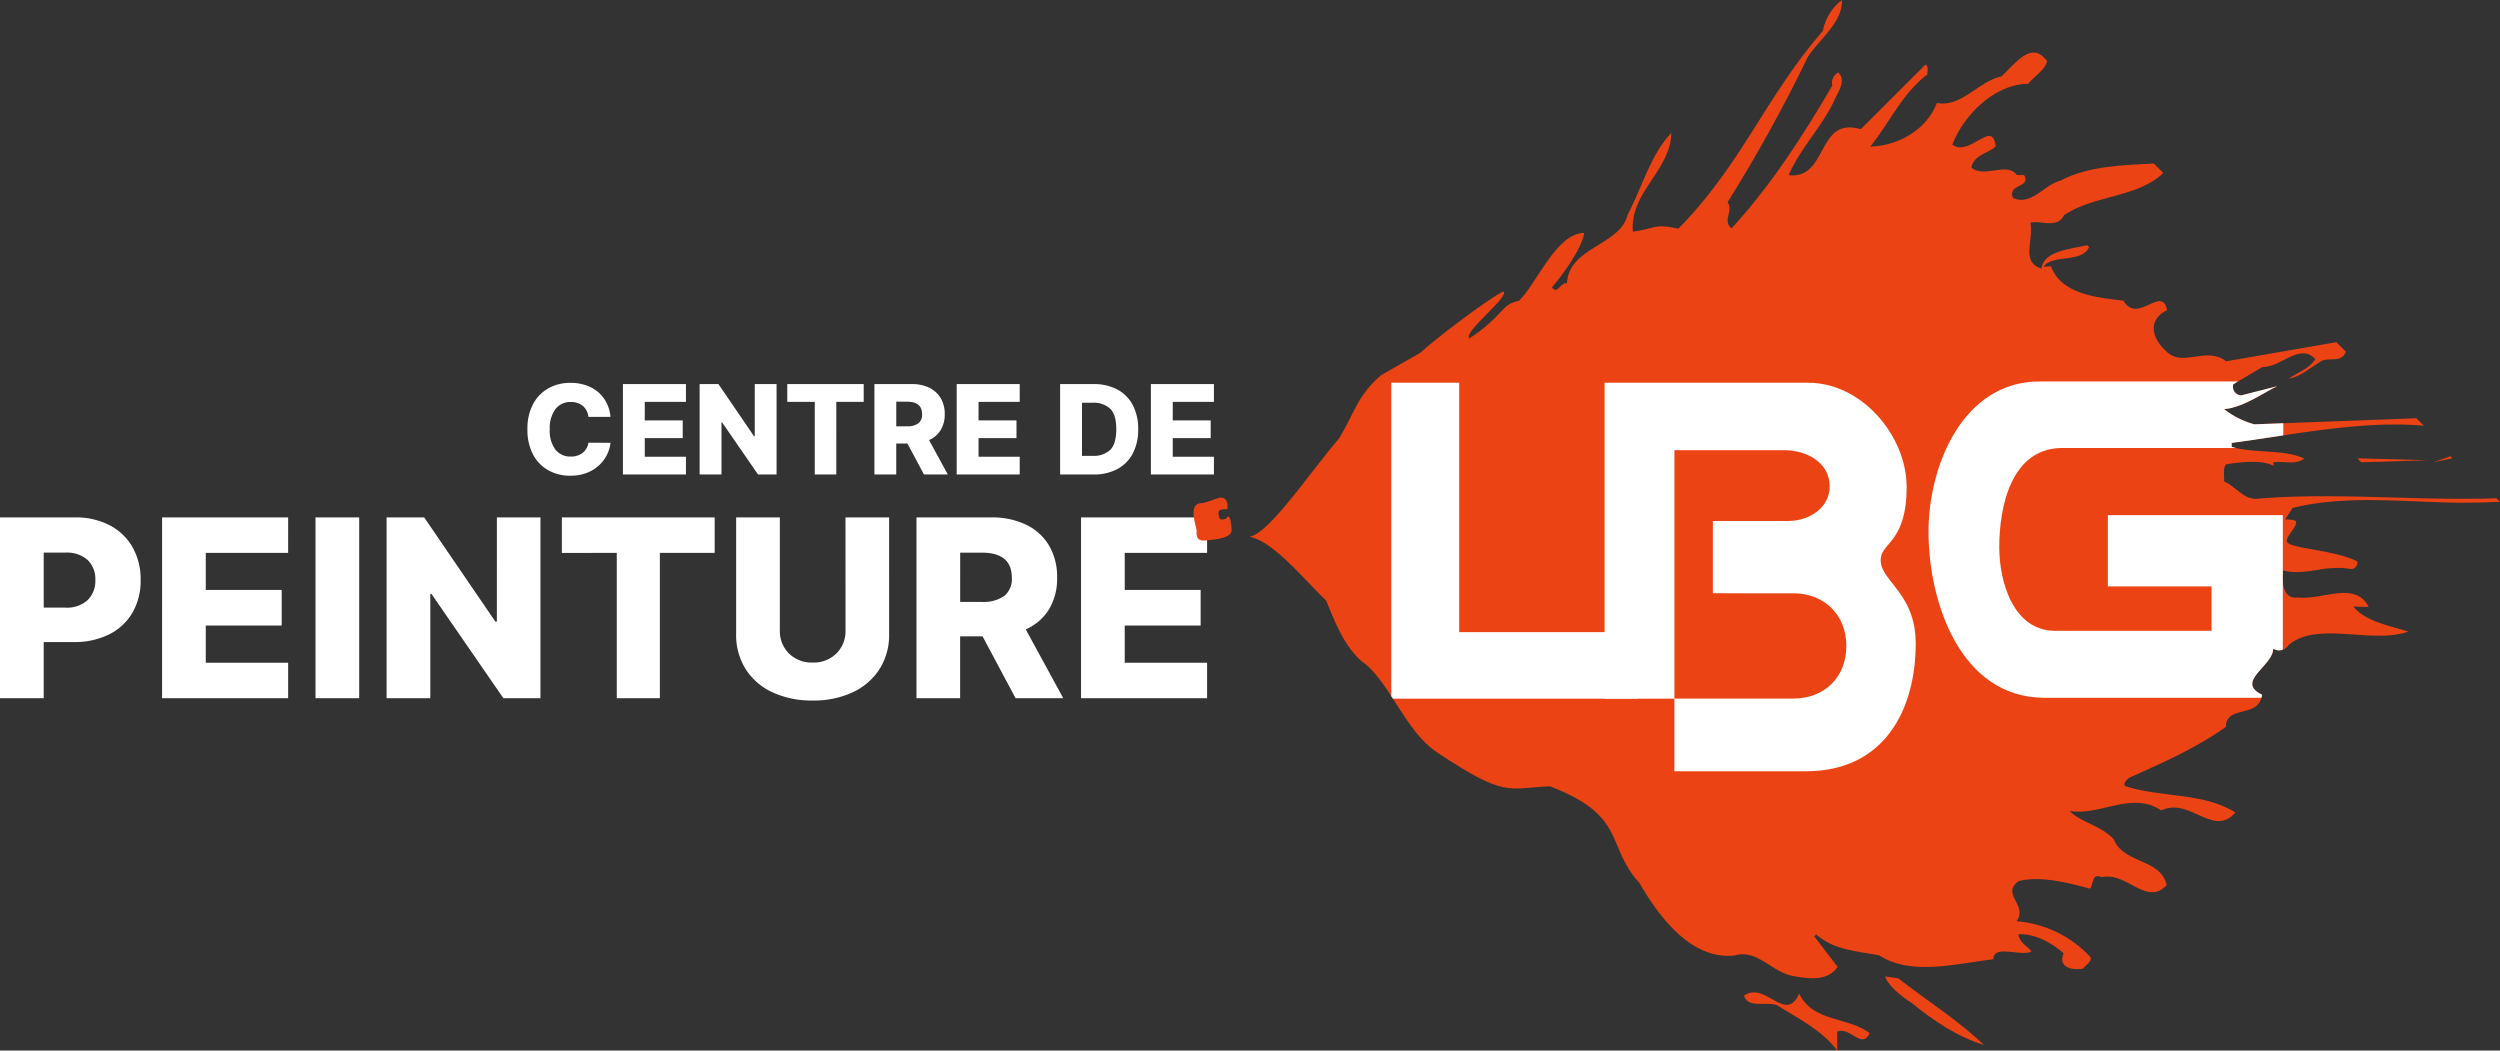
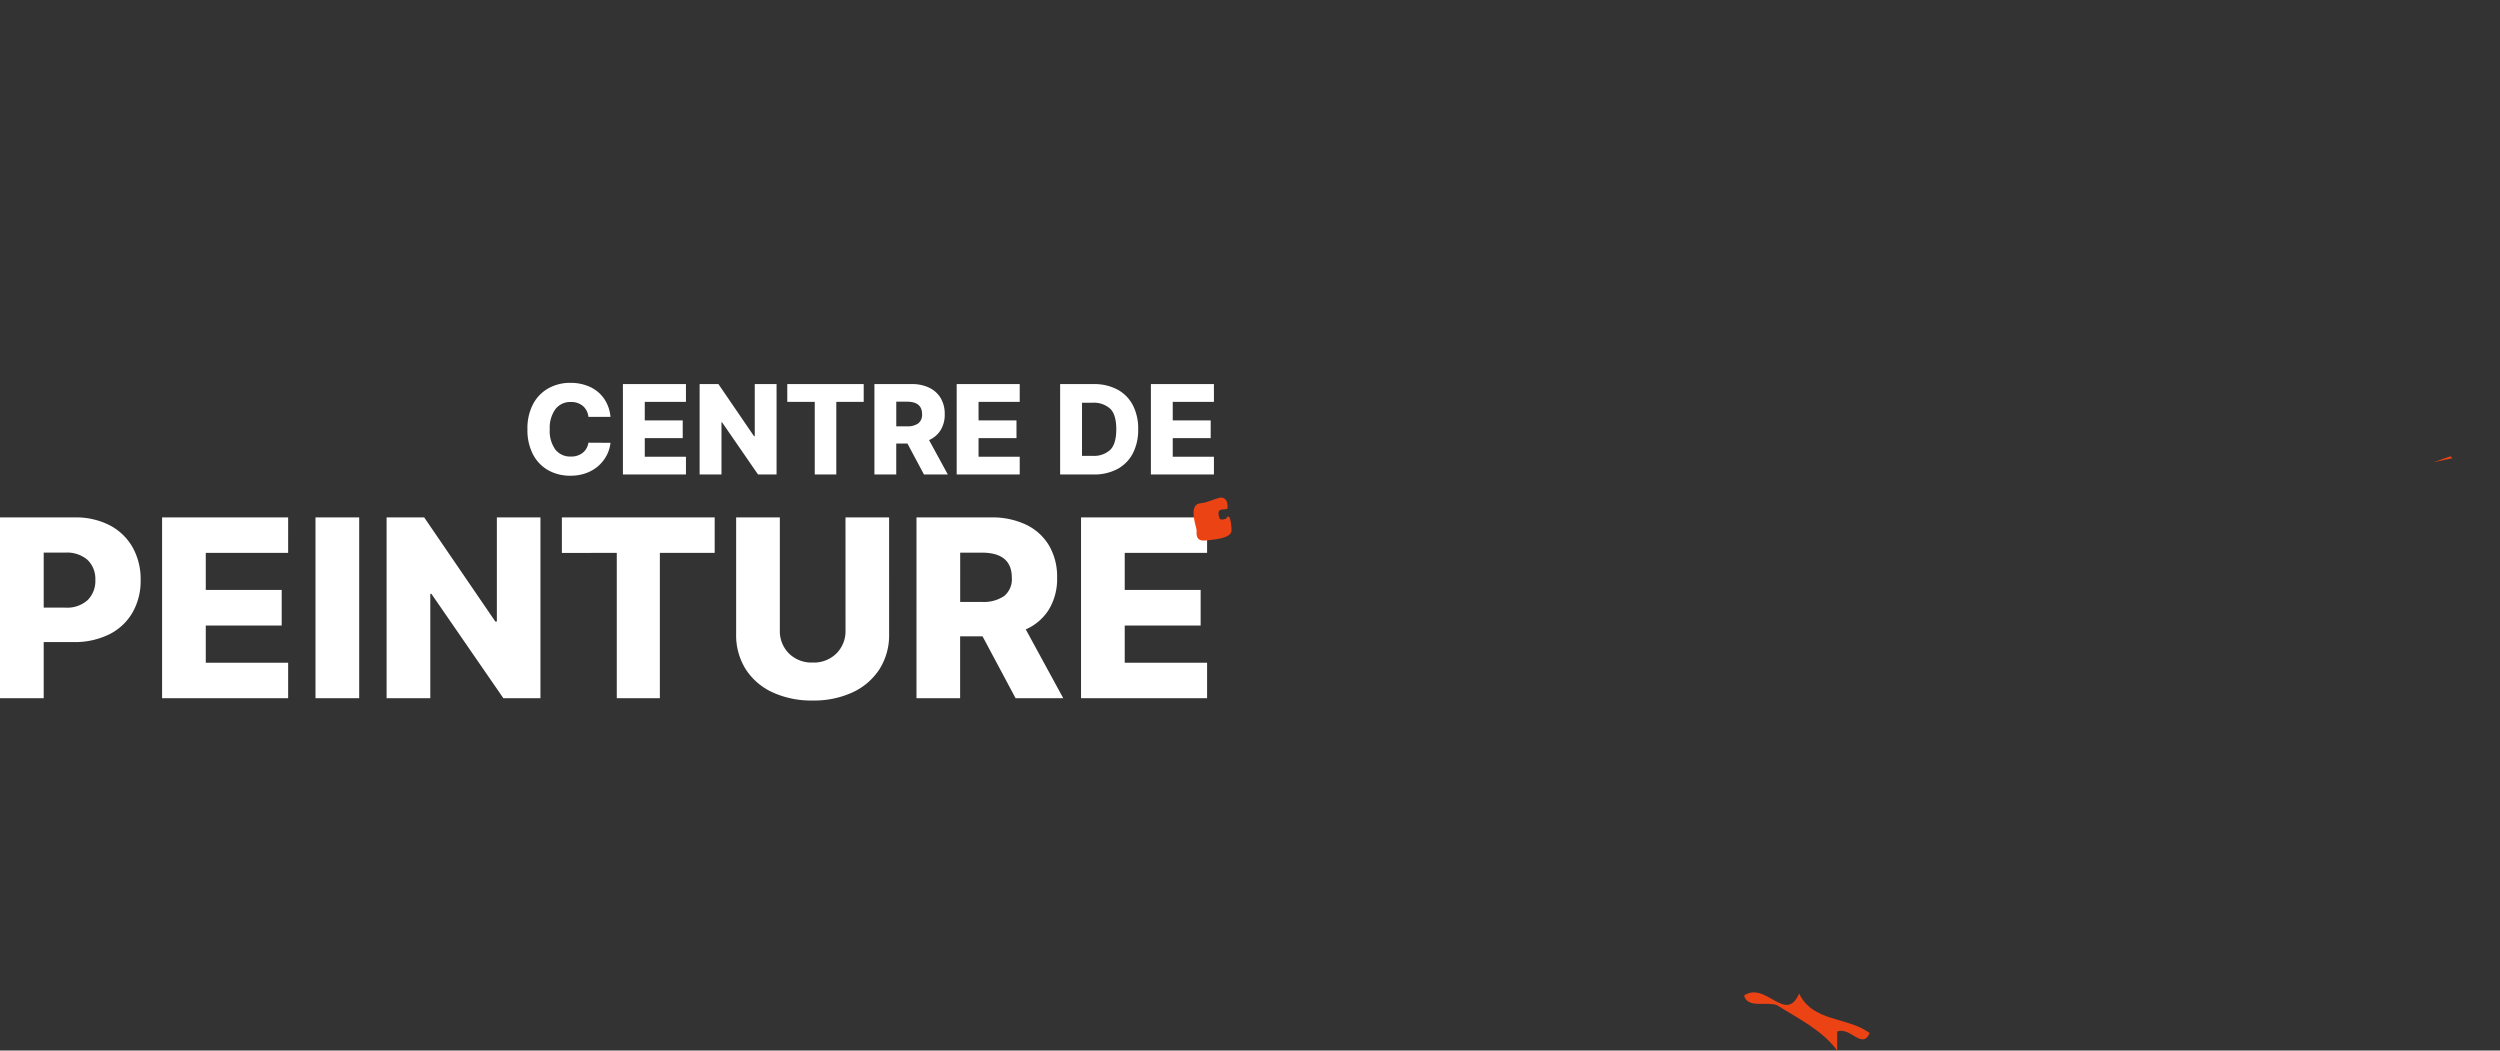
<svg xmlns="http://www.w3.org/2000/svg" width="560" height="235.326" viewBox="0 0 560 235.326">
  <rect x="0" y="0" width="560" height="235.326" fill="#333333" stroke="none" />
  <defs>
    <clipPath id="clip-path">
-       <path id="Path_26" data-name="Path 26" d="M2071.933,0a11.474,11.474,0,0,0-4.27,6.926c-12.888,14.836-18.151,29.9-32.364,44.294-5.68-1.243-5.132.038-10.191.662-.709-8.876,8.447-13.587,8.626-22.113-4.627,4.788-6.574,12.259-9.782,18.3-1.606,6.924-13.24,7.237-13.6,15.41-.638-.188-1.086.255-1.5.7-.564.609-1.058,1.219-1.878.186,2.576-2.931,6.8-8.926,7.242-12.209-6.3.085-10.555,11.333-14.641,15.241-4.024.695-3.358,3.363-11.1,8.407-1.5-1.327,9.364-9.644,7.59-10.535-4.089,2.146-15.713,11.078-18.548,13.742L1968.7,84.05c-5.389,4.63-6.026,8.709-9.422,14.185-6.521,7.6-15.685,21.366-20.068,22,5.457.875,13.263,10.7,17.192,14.266,1.778,4.306,3.8,9.891,7.884,13.56,6.309,4.339,9.734,15.734,17.028,20.5,15.451,10.291,15.807,7.928,25.227,7.568,17.343,6.622,12.428,13.324,20.057,21.661,4.607,7.994,11.8,17.307,21.388,16.231,5.06-1.506,8.342,3.9,13.138,4.612,3.29.62,7.637,1.232,9.862-2.049l-5.229-6.832.436-.447c3.906,3.549,9.236,3.729,14.123,4.7,7.19,4.7,17.575,1.758,25.57.869-.048-2.075,2.288-1.828,4.608-1.581,1.554.165,3.1.33,3.916-.2-1.059-1.237-2.833-2.129-2.922-3.817,3.551-.172,7.191,1.684,10.113,4.26-1.333,3.283,2.044,3.818,4.35,3.458.538-.89,1.961-1.425,1.691-2.577a25.272,25.272,0,0,0-16.6-8.067c2.668-3.561-3.543-6.041.454-8.974,5.065-1.336,11.542.527,16.073,1.677.709-1.068.358-3.554,2.576-2.571,2.372-.522,4.51.549,6.525,1.621,2.814,1.5,5.389,2.992,8.031.151-1.414-6.047-9.674-4.71-11.888-10.3-2.931-3.109-7.547-3.827-9.857-6.3,2.756.461,5.557-.188,8.348-.837,4.134-.961,8.247-1.922,12.167.722,2.848-1.4,5.514-.273,8.032.86,3.056,1.375,5.895,2.749,8.573-.416-7.189-4.534-16.784-3.275-24.772-5.936-.265-.8.356-1.238.893-1.784,8.084-3.642,15.361-6.843,21.761-11.468.1-5.061,7.372-1.7,8.09-7.195-6.132-2.929,2.576-6.491,2.49-10.3a2.507,2.507,0,0,0,3.463-.807c3.627-3.123,9.165-2.738,14.754-2.352,4.267.294,8.564.589,12.063-.679-4.344-1.335-9.5-2.221-12.339-5.6l3.461.1c-1.964-4-6.061-3.306-10.125-2.607a20.781,20.781,0,0,1-5.673.477c-3.737.542-3.552-4.073-3.373-6.033,2.578.646,5.039.262,7.566-.121a21.931,21.931,0,0,1,7.355-.247,1.4,1.4,0,0,0,1.677-1.687c-5.05-2.565-14.457-2.814-15.646-4.248-.805-.971,2.27-3.45,1.958-4.651-.138-.532-2.462-.5-2.462-.5l1.694-2.576c8.969-2.233,18.633-1.84,28.285-1.448a164.744,164.744,0,0,0,18.156.078l-.8-.8c-7.456.281-15.169.061-22.975-.159-9.947-.28-20.044-.56-29.947.2-3.551.715-5.328-2.662-8.082-3.817.1-1.328-.349-2.832.448-3.813,3.2-.535,8.167-1.072,10.66.354l-.089-.807a12.536,12.536,0,0,1,2.533-.029c1.621.088,3.233.177,4.392-.859-4.968-2.133-11.193-1.064-16.248-2.564v-.89c14.121-1.884,29.223-5.084,43.074-3.852l-1.686-1.678-36.326,1.359a19.335,19.335,0,0,1-6.742-3.382c4.528-.442,9.415-4.09,11.9-5.155l-8.079,2.049a1.911,1.911,0,0,1-1.776-2.484c2.213-1.334,4.351-2.58,6.485-3.826a10.536,10.536,0,0,0,4.724-1.55c2.56-1.3,5.024-2.607,7.177-.227-1.6,2.3-4,2.927-5.953,4.349,2.753-.447,4.886-2.574,7.283-3.912,1.687-.975,4.443.528,5.511-2.136l-2.136-2.127-24.687,4.282c-2.234-1.714-4.611-1.379-6.9-1.044-2.452.359-4.8.718-6.776-1.44-2.839-2.655-4.077-6.74.453-8.969-.585-2.921-2.287-2.042-4.228-1.163-1.893.858-4.014,1.715-5.547-.956-5.674-.709-13.94-1.333-16.242-7.718l-1.685.094c2.134-2.845,8.526-.722,10.221-4.369l-.448-.436c-3.731.883-9.767,1.251-10.219,5.249-4.708-1.513-1.681-6.309-2.477-10.307a9.033,9.033,0,0,1,2.691.014c1.913.192,3.845.384,4.854-1.7,6.845-4.532,16.519-3.92,22.21-9.432l-2.123-2.125c-6.753.356-14.743.541-20.873,3.826-3.736.893-6.4,5.687-10.659,3.917-1.327-3.286,4.163-2.227,2.49-5.16h-1.6c-1.253-1.616-3.161-1.321-5.129-1.025-1.8.27-3.643.54-5.084-.646.536-2.841,3.647-3.108,5.425-4.713-.3-3.6-2.124-2.349-4.348-1.1-1.719.969-3.675,1.938-5.344.664,2.493-6.57,9.518-13.6,16.982-13.607,1.422-1.769,3.818-3.105,4.265-5.138l-1.244-1.248c-3.017-2.31-6.313,2.222-8.97,4.7-5.149,1.076-8.981,7.02-14.488,5.963-2.309,6.044-8.7,9.6-14.915,9.774,4.266-5.325,7.29-12.075,12.8-16.164-.085-.8.357-1.775-.44-2.218l-14.489,14.481c-5.319-1.546-7.021,1.717-8.784,4.979-1.562,2.892-3.171,5.783-7.387,5.326,2.668-6.216,7.914-11.277,10.579-17.491.8-1.518,2.228-4,.535-5.512a2.644,2.644,0,0,0-1.333,2.938c-6.485,11.106-13.866,22.56-22.578,31.985-2.129-1.782.531-3.91-.879-5.865a333.241,333.241,0,0,0,17.957-32.517C2067.038,8.608,2072.193,4.873,2071.933,0Z" transform="translate(-1939.207 0.005)" fill="none" />
-     </clipPath>
+       </clipPath>
  </defs>
  <g id="Group_163" data-name="Group 163" transform="translate(-1092.316 -4199)">
    <path id="Path_249" data-name="Path 249" d="M-256.124-21.876h-4.943a3.68,3.68,0,0,0-1.221-2.422,3.969,3.969,0,0,0-2.7-.9,4.173,4.173,0,0,0-3.475,1.607,7.136,7.136,0,0,0-1.261,4.5,7.052,7.052,0,0,0,1.27,4.563,4.212,4.212,0,0,0,3.436,1.547,4.163,4.163,0,0,0,2.655-.821,3.571,3.571,0,0,0,1.3-2.284l4.943.03a7.817,7.817,0,0,1-.781,2.655,8.2,8.2,0,0,1-1.775,2.373,8.555,8.555,0,0,1-2.744,1.7,9.994,9.994,0,0,1-3.7.638A9.92,9.92,0,0,1-270.04-9.9a8.644,8.644,0,0,1-3.426-3.535,11.755,11.755,0,0,1-1.256-5.655,11.621,11.621,0,0,1,1.275-5.67A8.736,8.736,0,0,1-270-28.282a9.879,9.879,0,0,1,4.874-1.206,10.355,10.355,0,0,1,4.39.895,7.816,7.816,0,0,1,3.149,2.6A8.449,8.449,0,0,1-256.124-21.876Zm2.788,12.912V-29.212h14.118v3.975h-9.224v4.152h8.5V-17.1h-8.5v4.162h9.224v3.975Zm34.416-20.248V-8.964h-4.152L-231.13-20.65h-.129V-8.964h-4.894V-29.212h4.212l7.969,11.666h.168V-29.212Zm2.4,3.975v-3.975H-199.4v3.975h-6.14V-8.964h-4.825V-25.237ZM-197-8.964V-29.212h8.364a8.761,8.761,0,0,1,3.93.821,6,6,0,0,1,2.556,2.328,6.886,6.886,0,0,1,.9,3.594,6.609,6.609,0,0,1-.919,3.569,5.749,5.749,0,0,1-2.59,2.225l4.2,7.712H-185.9l-3.7-6.931h-2.511v6.931Zm4.894-10.787h2.412a4.082,4.082,0,0,0,2.511-.657,2.429,2.429,0,0,0,.86-2.061q0-2.8-3.371-2.8h-2.412Zm13.535,10.787V-29.212h14.118v3.975h-9.224v4.152h8.5V-17.1h-8.5v4.162h9.224v3.975Zm30.659,0H-155.4V-29.212h7.474A11.058,11.058,0,0,1-142.589-28a8.363,8.363,0,0,1,3.455,3.475,11.323,11.323,0,0,1,1.216,5.428,11.391,11.391,0,0,1-1.211,5.433,8.349,8.349,0,0,1-3.455,3.485A11.029,11.029,0,0,1-147.913-8.964Zm-2.59-4.172h2.4a5.354,5.354,0,0,0,3.92-1.34q1.359-1.34,1.359-4.622T-144.19-23.7a5.475,5.475,0,0,0-3.979-1.335H-150.5Zm15.433,4.172V-29.212h14.118v3.975h-9.224v4.152h8.5V-17.1h-8.5v4.162h9.224v3.975Zm-257.8,50.114V.654h16.729a16.454,16.454,0,0,1,7.86,1.77,12.562,12.562,0,0,1,5.112,4.924,14.526,14.526,0,0,1,1.8,7.326A14.211,14.211,0,0,1-363.209,22a12.455,12.455,0,0,1-5.21,4.854,17.442,17.442,0,0,1-8.018,1.72h-6.644V41.151Zm9.788-20.288h4.825a6.877,6.877,0,0,0,5.022-1.691,6.022,6.022,0,0,0,1.72-4.5,5.916,5.916,0,0,0-1.72-4.479,6.979,6.979,0,0,0-5.022-1.651h-4.825Zm26.517,20.288V.654h28.237V8.6h-18.449v8.3h17.005v7.969h-17.005V33.2h18.449v7.949ZM-312.41.654v40.5H-322.2V.654Zm40.6,0v40.5h-8.3l-16.116-23.373h-.257V41.151h-9.788V.654h8.424l15.938,23.333h.336V.654Zm4.8,7.949V.654h34.228V8.6h-12.279V41.151h-9.65V8.6ZM-203.477.654h9.768V26.775a14.2,14.2,0,0,1-2.155,7.87,14.291,14.291,0,0,1-6,5.181,20.573,20.573,0,0,1-8.967,1.839,20.753,20.753,0,0,1-9.007-1.839,14.134,14.134,0,0,1-6-5.181,14.3,14.3,0,0,1-2.136-7.87V.654h9.788V25.925a7.043,7.043,0,0,0,2.037,5.2,7.194,7.194,0,0,0,5.319,2.037,7.194,7.194,0,0,0,5.319-2.037,7.043,7.043,0,0,0,2.037-5.2Zm15.9,40.5V.654h16.729A17.522,17.522,0,0,1-162.99,2.3a12,12,0,0,1,5.111,4.657,13.772,13.772,0,0,1,1.8,7.188,13.219,13.219,0,0,1-1.839,7.138,11.5,11.5,0,0,1-5.181,4.449l8.4,15.423h-10.678l-7.4-13.861h-5.023V41.151Zm9.788-21.573h4.825a8.165,8.165,0,0,0,5.023-1.315,4.858,4.858,0,0,0,1.72-4.123q0-5.6-6.743-5.6h-4.825Zm27.07,21.573V.654h28.237V8.6h-18.449v8.3h17.005v7.969h-17.005V33.2h18.449v7.949Z" transform="translate(1485.186 4314.248)" fill="#fff" />
    <g id="Group_125" data-name="Group 125" transform="translate(1359.29 4199)">
      <path id="Path_17" data-name="Path 17" d="M.257,6.707C.378,6.029-1.122.518,1.99.724,3.231.806,5.062.147,6.342,0c1.412.034,1.73,1.336,1.331,2.734-.858.083-2.405-.555-2.06,1.42,0,1.08.908.757,1.5.725,1.348-1.9.938,2.821.9,2.832C7.677,9.234,4.473,9.15,3.683,9.16,1.83,9.09-.372,9.612.257,6.728Z" transform="translate(0 112.235) rotate(-7)" fill="#ec4315" fill-rule="evenodd" />
      <path id="Path_18" data-name="Path 18" d="M2559.745,1220.313c-3.025,6.918-7.461-2.847-12.34.443.8,2.936,4.879,1.324,7.285,2.122,4.7,2.934,10.294,5.683,13.575,10.208l.006-4.259c2.927-1.154,5.586,4.161,7.276.347-4.969-3.723-12.7-2.4-15.8-8.861" transform="translate(-2423.712 -997.76)" fill="#ec4315" />
-       <path id="Path_19" data-name="Path 19" d="M2720.944,1200.381c.44,1.865,3.729,4.617,5.942,5.95,4.976,4.085,10.212,7.544,16.157,9.4-5.508-5.325-12.786-9.939-19.168-14.906Z" transform="translate(-2565.632 -981.669)" fill="#ec4315" />
-       <path id="Path_20" data-name="Path 20" d="M3302.206,564.328l14.84-.457-15.73-.435Z" transform="translate(-3040.259 -460.777)" fill="#ec4315" />
+       <path id="Path_19" data-name="Path 19" d="M2720.944,1200.381Z" transform="translate(-2565.632 -981.669)" fill="#ec4315" />
      <path id="Path_21" data-name="Path 21" d="M3398.753,560.944l-3.814,1.331,4.261-.893Z" transform="translate(-3116.823 -458.739)" fill="#ec4315" />
      <g id="Group_49" data-name="Group 49" transform="translate(12.879 0)">
        <g id="Group_48" data-name="Group 48" transform="translate(0)" clip-path="url(#clip-path)">
-           <path id="Path_22" data-name="Path 22" d="M2219.354,112.4l-.8-.8c-16.955.638-35.248-1.312-52.922.036-3.551.715-5.328-2.661-8.082-3.817.1-1.328-.349-2.832.448-3.813,3.2-.535,8.167-1.072,10.66.355l-.089-.808c2.307-.354,5.148.7,6.926-.887-4.968-2.133-11.193-1.064-16.249-2.564v-.89c14.121-1.884,29.223-5.084,43.074-3.853l-1.686-1.678-36.326,1.359a19.335,19.335,0,0,1-6.742-3.382c4.528-.442,9.415-4.09,11.9-5.155l-8.079,2.049a1.911,1.911,0,0,1-1.776-2.484c2.213-1.333,4.351-2.58,6.484-3.826,4.174.091,8.441-5.6,11.9-1.777-1.6,2.3-4,2.927-5.953,4.349,2.753-.447,4.886-2.575,7.283-3.912,1.687-.975,4.443.528,5.511-2.136l-2.136-2.127-24.687,4.282c-4.627-3.55-9.863,1.689-13.676-2.484-2.839-2.655-4.077-6.74.453-8.969-1.156-5.771-6.671,3.291-9.774-2.119-5.674-.709-13.94-1.334-16.242-7.718l-1.685.094c2.134-2.845,8.526-.722,10.22-4.369l-.448-.436c-3.731.883-9.767,1.251-10.219,5.249-4.707-1.514-1.68-6.309-2.477-10.307,2.485-.531,6.041,1.421,7.545-1.687,6.845-4.532,16.519-3.919,22.21-9.432l-2.123-2.124c-6.753.356-14.743.54-20.873,3.826-3.736.893-6.4,5.687-10.659,3.917-1.327-3.286,4.163-2.227,2.49-5.16h-1.6c-2.4-3.092-7.192.813-10.213-1.671.536-2.841,3.647-3.108,5.425-4.714-.527-6.389-5.863,2.491-9.691-.431,2.493-6.57,9.518-13.6,16.982-13.607,1.422-1.768,3.818-3.1,4.266-5.138l-1.244-1.248c-3.017-2.31-6.313,2.222-8.97,4.7-5.149,1.076-8.981,7.02-14.488,5.963-2.309,6.044-8.7,9.6-14.916,9.774,4.266-5.325,7.29-12.075,12.8-16.164-.085-.8.357-1.775-.44-2.218l-14.489,14.482c-10.033-2.916-7.2,11.278-16.171,10.305,2.668-6.216,7.914-11.277,10.579-17.491.8-1.518,2.228-4,.535-5.512a2.644,2.644,0,0,0-1.333,2.938c-6.485,11.106-13.866,22.56-22.578,31.985-2.129-1.782.531-3.91-.879-5.865a333.241,333.241,0,0,0,17.957-32.517c2.755-4.176,7.91-7.911,7.651-12.788a11.474,11.474,0,0,0-4.27,6.926c-12.888,14.836-18.151,29.9-32.364,44.294-5.68-1.243-5.132.038-10.191.662-.709-8.876,8.447-13.587,8.626-22.113-4.626,4.789-6.574,12.259-9.782,18.3-1.606,6.924-13.24,7.237-13.6,15.41-1.515-.446-1.957,2.667-3.373.884,2.576-2.932,6.8-8.926,7.242-12.209-6.3.084-10.555,11.333-14.641,15.241-4.023.695-3.358,3.363-11.1,8.407-1.5-1.327,9.364-9.645,7.59-10.535-4.089,2.146-15.713,11.078-18.548,13.742L1968.7,84.05c-5.389,4.63-6.026,8.708-9.422,14.185-6.521,7.6-15.685,21.366-20.068,22,5.457.875,13.263,10.7,17.192,14.266,1.778,4.306,3.8,9.891,7.884,13.56,6.309,4.339,9.734,15.734,17.028,20.5,15.451,10.291,15.807,7.928,25.227,7.568,17.343,6.622,12.428,13.324,20.057,21.661,4.606,7.994,11.8,17.307,21.388,16.232,5.06-1.506,8.342,3.9,13.138,4.612,3.29.62,7.637,1.232,9.862-2.049l-5.229-6.832.436-.447c3.906,3.549,9.236,3.729,14.123,4.7,7.191,4.7,17.575,1.758,25.57.869-.08-3.464,6.489-.456,8.524-1.783-1.059-1.237-2.833-2.129-2.922-3.817,3.551-.172,7.191,1.684,10.113,4.26-1.333,3.283,2.045,3.818,4.349,3.458.539-.89,1.961-1.425,1.691-2.577a25.274,25.274,0,0,0-16.6-8.067c2.668-3.56-3.543-6.041.454-8.973,5.065-1.337,11.542.527,16.073,1.678.709-1.068.358-3.554,2.576-2.571,5.684-1.252,10.022,6.647,14.557,1.771-1.414-6.046-9.674-4.71-11.888-10.3-2.932-3.109-7.547-3.827-9.857-6.3,6.839,1.144,13.948-4.544,20.515-.115,6.306-3.11,11.72,6.216,16.606.443-7.189-4.534-16.784-3.275-24.772-5.936-.265-.8.356-1.238.893-1.785,8.084-3.642,15.361-6.843,21.761-11.468.1-5.061,7.372-1.7,8.09-7.195-6.132-2.929,2.576-6.491,2.491-10.3a2.506,2.506,0,0,0,3.463-.807c6.4-5.508,18.736-.1,26.817-3.031-4.344-1.335-9.5-2.221-12.339-5.6l3.461.1c-2.922-5.957-10.563-1.506-15.8-2.13-3.737.542-3.552-4.074-3.373-6.033,4.969,1.244,9.5-1.334,14.921-.368a1.4,1.4,0,0,0,1.677-1.687c-5.05-2.565-14.456-2.814-15.646-4.248-.805-.971,2.27-3.45,1.958-4.651-.138-.532-2.461-.5-2.461-.5l1.694-2.576c14.652-3.648,31.163-.288,46.442-1.37" transform="translate(-1939.207 0.005)" fill="#ec4315" />
          <path id="Path_23" data-name="Path 23" d="M2113.713,541.321V470.562h15.213v55.861h39.983v14.9Z" transform="translate(-2081.918 -384.824)" fill="#fff" />
-           <path id="Path_24" data-name="Path 24" d="M2804.143,483.85h49.475v-14.9h-54.57c-17.249,0-24.9,18.938-24.9,33.628,0,15.638,7.024,37.237,26.07,37.237h53.3V498.887h-15.965v.013l-23.226-.013v15.967h23.226v9.955h-35.01c-9.458,0-12.544-11.066-12.544-18.733,0-9.039,2.659-22.228,14.143-22.228" transform="translate(-2622.019 -383.503)" fill="#fff" />
          <path id="Path_25" data-name="Path 25" d="M2421.026,557.583h-29.473V541.31h26.594c7.031,0,11.925-4.784,11.925-11.8,0-7.163-5.188-11.786-11.818-11.786-6.22,0-11.651.033-18.081-.028V501.521h16.915c4.577,0,9.25-2.875,9.25-7.766,0-5.427-5.312-8.086-10.1-8.086h-24.676v55.658h-15.645V470.561h45.636c11.922,0,22.03,11.806,22.03,23.408,0,11.824-5.3,12.421-5.771,15.707-.738,5.149,7.8,7.513,7.8,19.292,0,14.784-6.992,28.615-24.577,28.615" transform="translate(-2296.345 -384.823)" fill="#fff" />
        </g>
      </g>
    </g>
  </g>
</svg>